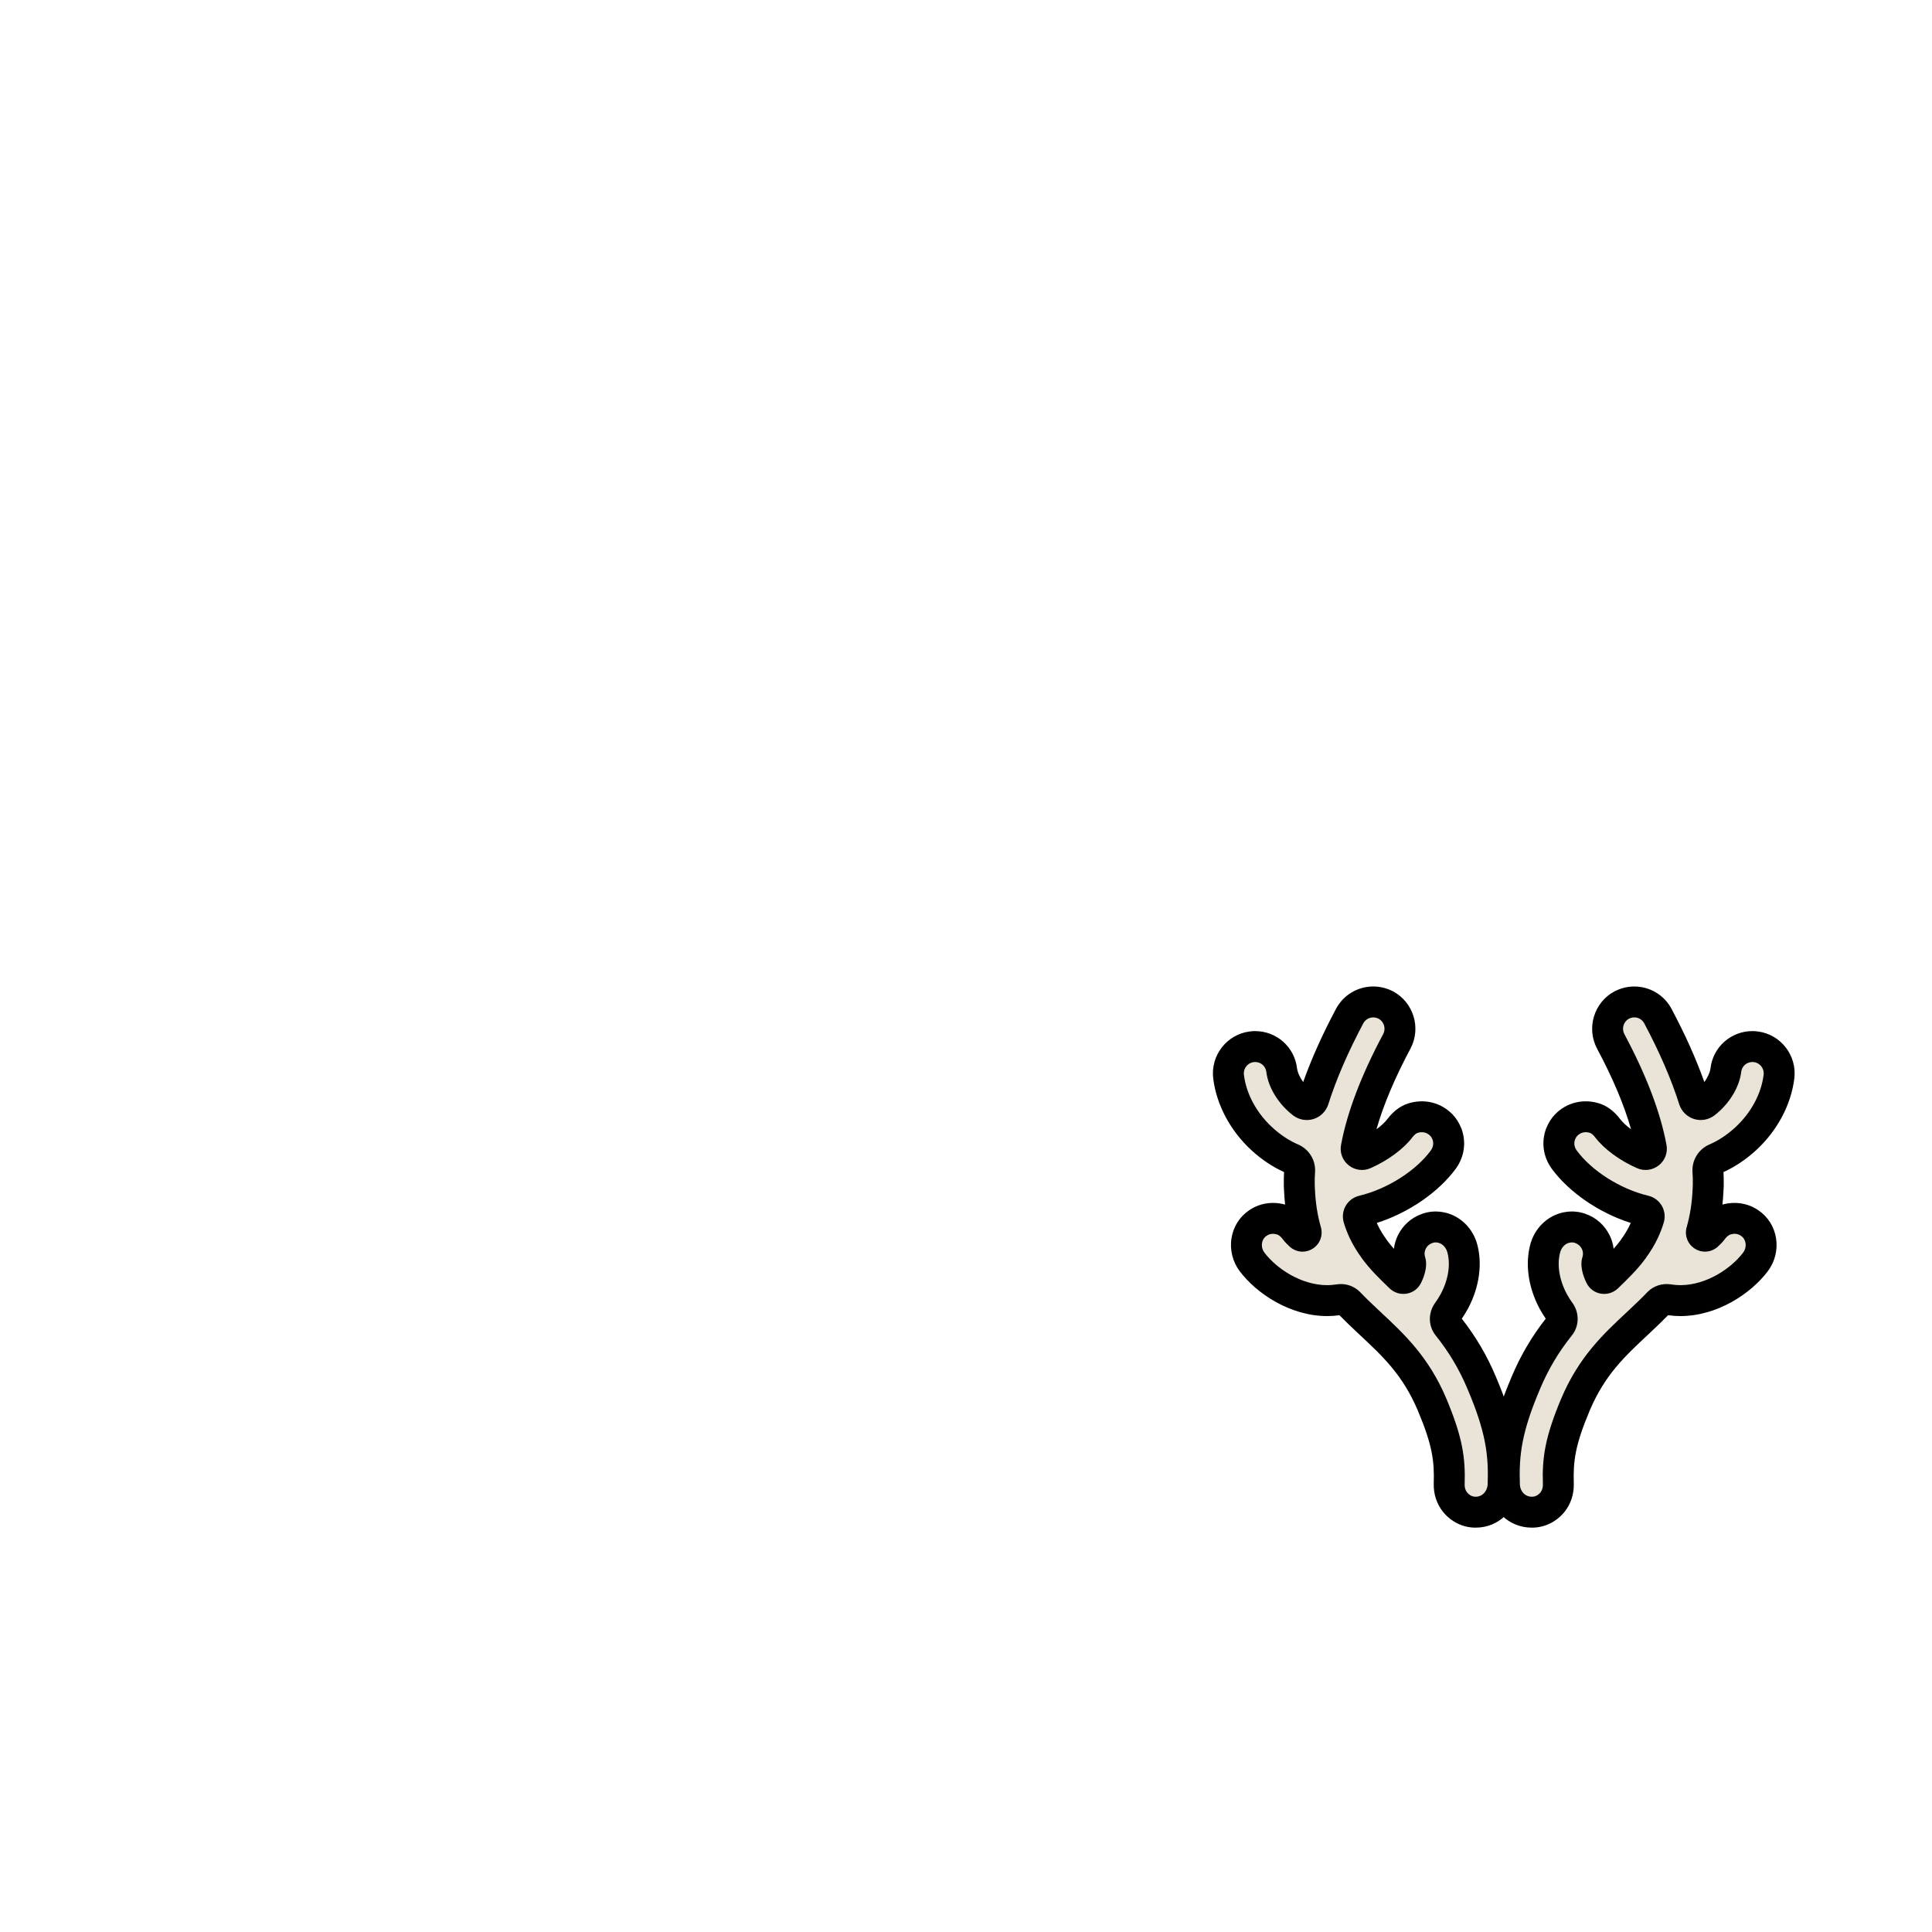
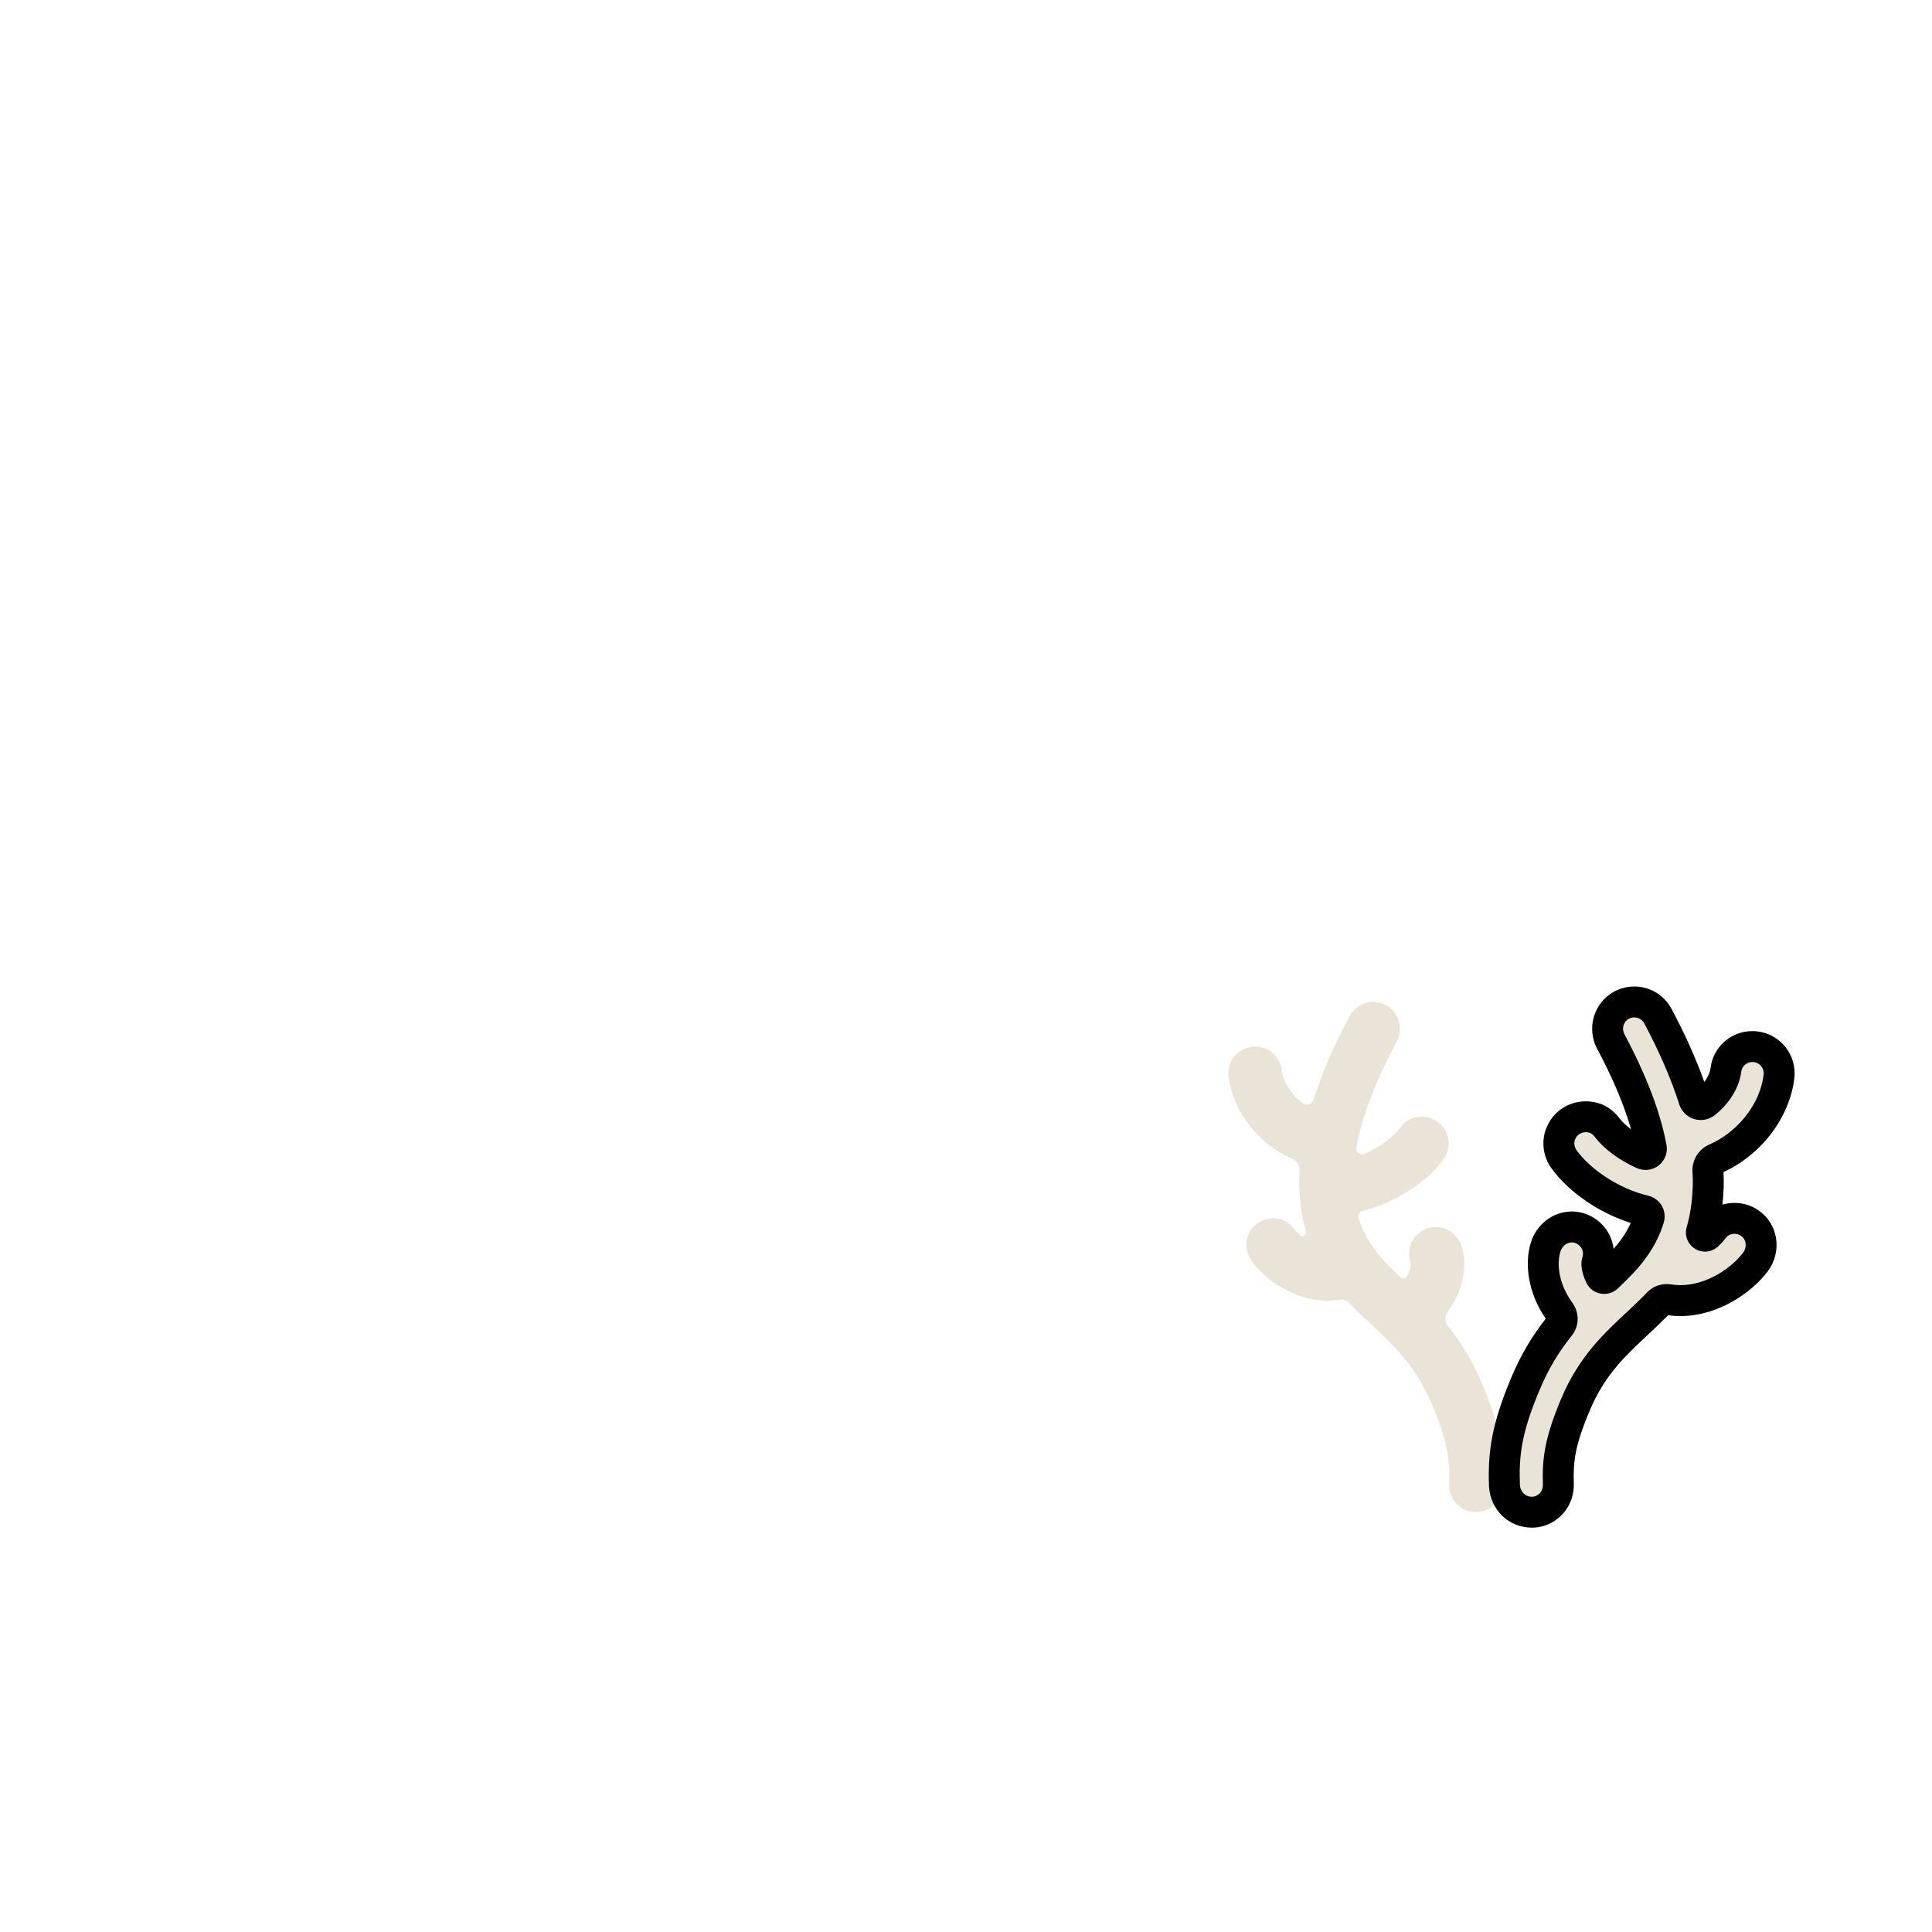
<svg xmlns="http://www.w3.org/2000/svg" version="1.1" id="hand-f9d5be02-e3a9-473f-80c7-28bf8d39b81b" x="0px" y="0px" viewBox="0 0 1000 1000" style="enable-background:new 0 0 1000 1000;" xml:space="preserve">
  <style type="text/css">
	.st0-f9d5be02-e3a9-473f-80c7-28bf8d39b81b{fill:#E9E4D7;}
</style>
  <g id="hand_00000021831067738758619570000009286218629733294982_-f9d5be02-e3a9-473f-80c7-28bf8d39b81b">
    <g id="_着彩">
      <path class="st0-f9d5be02-e3a9-473f-80c7-28bf8d39b81b" d="M763.9,782.7c-0.2,0-0.3,0-0.5,0c-4-0.1-7.6-2-10.2-5.1    c-2.2-2.7-3.2-6.1-3.1-9.5c0.4-12.7-0.9-22.2-8.9-41.2    c-8.4-19.8-19.8-30.5-31.9-41.8c-3.7-3.5-7.5-7-11.1-10.8    c-1.3-1.3-3.2-1.9-5.1-1.6c-2,0.3-4,0.5-6.1,0.5c-16.4,0-31.5-10.2-38.9-20    c-4.8-6.3-3.7-15.6,2.9-20.1c3.4-2.4,7.7-3.1,12-1.9    c2.9,0.8,5.4,2.8,7.2,5.2c0.7,1,1.7,2,2.8,3c1.4,1.2,3.5-0.2,3-2    c-2-6.9-3.1-14.2-3.4-21.9c-0.1-0.9-0.1-1.9-0.1-2.8    c0-2.2,0-4.4,0.2-6.7c0.1-2.7-1.4-5.1-3.8-6.2    c-5.6-2.4-10.9-5.9-15.7-10.3c-9.6-8.8-15.9-20.6-17.3-32.3    c-0.9-7.6,4.5-14.5,12.1-15.4c0.5-0.1,1.1-0.1,1.7-0.1    c7,0,12.9,5.2,13.7,12.2c0.7,5.8,4.8,12.5,10.8,17.1c2,1.5,4.9,0.6,5.7-1.8    c4.3-13.6,10.6-28.1,18.7-43.3c2.4-4.5,7.1-7.3,12.2-7.3    c2.3,0,4.5,0.6,6.5,1.6c6.7,3.6,9.3,12,5.7,18.8c-10.9,20.4-18,38.8-21,55    c-0.5,2.4,2,4.3,4.2,3.3c7.3-3.2,14.7-8.4,18.5-13.5c1.7-2.2,3.8-4.1,6.5-5    c5.5-1.8,11.1-0.4,14.9,3.6c1.3,1.3,2.2,3,2.9,4.7    c1.6,4.5,0.8,9.2-1.8,12.9c-9,12.4-25.9,22.9-41.8,26.7    c-1.7,0.4-2.7,2.1-2.2,3.8c0.7,2.4,1.6,4.6,2.6,6.8    c1.5,3.2,3.4,6.3,5.6,9.3l0,0l0.2,0.3c3.7,5,8.3,9.5,13.2,14.2    c1.1,1,2.8,0.8,3.5-0.5l0,0c1.9-3.7,2-6.5,1.8-7.2c-2.5-7.2,1.4-15.1,8.7-17.6    c2-0.7,4-0.9,6.1-0.6c5.6,0.7,10.1,4.9,11.8,10.3    c2.5,8.4,1.1,18.6-3.9,28c-1.1,2-2.3,3.9-3.6,5.7c-1.5,2.2-1.5,5,0.2,7.1    c7.3,9.1,13,18.7,17.5,29.4c10.1,23.7,11.7,37,11.1,53.3    C777.4,776.8,771.4,782.7,763.9,782.7L763.9,782.7z" />
      <path class="st0-f9d5be02-e3a9-473f-80c7-28bf8d39b81b" d="M792.8,782.7c0.2,0,0.3,0,0.5,0c4-0.1,7.6-2,10.2-5.1    c2.2-2.7,3.2-6.1,3.1-9.5c-0.4-12.7,0.9-22.2,8.9-41.2    c8.4-19.8,19.8-30.5,31.9-41.8c3.7-3.5,7.5-7,11.1-10.8    c1.3-1.3,3.2-1.9,5.1-1.6c2,0.3,4,0.5,6.1,0.5c16.4,0,31.5-10.2,38.9-20    c4.8-6.3,3.7-15.6-2.9-20.1c-3.4-2.4-7.7-3.1-12-1.9    c-2.9,0.8-5.4,2.8-7.2,5.2c-0.7,1-1.7,2-2.8,3c-1.4,1.2-3.5-0.2-3-2    c2-6.9,3.1-14.2,3.4-21.9c0.1-0.9,0.1-1.9,0.1-2.8    c0-2.2,0-4.4-0.2-6.7c-0.1-2.7,1.4-5.1,3.8-6.2    c5.6-2.4,10.9-5.9,15.7-10.3c9.6-8.8,15.9-20.6,17.3-32.3    c0.9-7.6-4.5-14.5-12.1-15.4c-0.5-0.1-1.1-0.1-1.7-0.1    c-7,0-12.9,5.2-13.7,12.2c-0.7,5.8-4.8,12.5-10.8,17.1    c-2,1.5-4.9,0.6-5.7-1.8c-4.3-13.6-10.6-28.1-18.7-43.3    c-2.4-4.5-7.1-7.3-12.2-7.3c-2.3,0-4.5,0.6-6.5,1.6    c-6.7,3.6-9.3,12-5.7,18.8c10.9,20.4,18,38.8,21,55c0.5,2.4-2,4.3-4.2,3.3    c-7.3-3.2-14.7-8.4-18.5-13.5c-1.7-2.2-3.8-4.1-6.5-5    c-5.5-1.8-11.1-0.4-14.9,3.6c-1.3,1.3-2.2,3-2.9,4.7    c-1.6,4.5-0.8,9.2,1.8,12.9c9,12.4,25.9,22.9,41.8,26.7    c1.7,0.4,2.7,2.1,2.2,3.8c-0.7,2.4-1.6,4.6-2.6,6.8    c-1.5,3.2-3.4,6.3-5.6,9.3l0,0l-0.2,0.3c-3.7,5-8.3,9.5-13.2,14.2    c-1.1,1-2.8,0.8-3.5-0.5l0,0c-1.9-3.7-2-6.5-1.8-7.2c2.5-7.2-1.4-15.1-8.7-17.6    c-2-0.7-4-0.9-6.1-0.6c-5.6,0.7-10.1,4.9-11.8,10.3    c-2.5,8.4-1.1,18.6,3.9,28c1.1,2,2.3,3.9,3.6,5.7c1.5,2.2,1.5,5-0.2,7.1    c-7.3,9.1-13,18.7-17.5,29.4c-10.1,23.7-11.7,37-11.1,53.3    C779.2,776.8,785.3,782.7,792.8,782.7L792.8,782.7z" />
    </g>
    <g id="_線画">
-       <path d="M763.9,790.7h-0.5c-0.067,0-0.134-0.001-0.201-0.003    c-6.229-0.156-11.958-2.982-16.13-7.958c-0.023-0.028-0.047-0.057-0.07-0.085    c-3.317-4.07-5.056-9.322-4.896-14.789c0.369-11.718-0.738-19.958-8.276-37.86    c-7.767-18.306-18.063-27.923-29.987-39.059l-1.82-1.716c-2.87-2.703-5.828-5.489-8.719-8.479    c-2.293,0.308-4.306,0.449-6.301,0.449c-19.19,0-36.572-11.642-45.284-23.179    c-3.697-4.853-5.267-11.126-4.284-17.185c0.956-5.9,4.155-10.98,9.01-14.312    c5.353-3.752,12.171-4.857,18.709-3.03c0.008,0.002,0.015,0.004,0.021,0.006    c-0.266-2.435-0.452-4.916-0.556-7.437C664.5,614.838,664.5,613.661,664.5,612.7    c0-1.931,0-3.915,0.13-6.041c-5.979-2.712-11.638-6.497-16.836-11.263    c-10.979-10.062-18.209-23.639-19.837-37.246c-1.409-11.899,7.028-22.725,18.848-24.264    c1.127-0.187,2.138-0.187,2.896-0.187c11.084,0,20.391,8.293,21.648,19.291    c0.225,1.862,1.289,4.466,3.191,7.048c4.24-11.943,9.942-24.659,16.999-37.901    c3.798-7.118,11.177-11.538,19.261-11.538c3.442,0,6.833,0.822,10.078,2.445    c0.069,0.035,0.139,0.071,0.208,0.108c10.582,5.685,14.612,18.959,8.984,29.59    c-8.146,15.246-14.043,29.237-17.609,41.762c2.458-1.812,4.507-3.717,5.824-5.484    c0.027-0.038,0.056-0.075,0.085-0.112c2.944-3.811,6.41-6.4,10.3-7.697    c8.375-2.742,17.226-0.588,23.162,5.608c1.829,1.852,3.323,4.219,4.564,7.232    c0.05,0.121,0.097,0.243,0.141,0.367c2.433,6.838,1.415,14.193-2.791,20.18    c-0.023,0.034-0.047,0.067-0.071,0.101c-8.988,12.384-24.681,23.104-41.039,28.287    c0.142,0.324,0.29,0.658,0.447,1.003c1.174,2.505,2.792,5.185,4.769,7.879    c0.071,0.099,0.142,0.197,0.209,0.299l0.086,0.129c1.022,1.371,2.141,2.721,3.343,4.07    c0.286-2.386,0.975-4.734,2.06-6.963c2.578-5.292,7.074-9.259,12.659-11.172    c3.129-1.096,6.426-1.426,9.757-0.96c8.476,1.089,15.68,7.294,18.366,15.826    c0.013,0.04,0.024,0.08,0.037,0.12c3.101,10.42,1.459,22.826-4.505,34.039    c-0.018,0.032-0.035,0.065-0.053,0.098c-0.983,1.787-2.05,3.526-3.183,5.187    c7.28,9.297,13.055,19.138,17.646,30.058c10.628,24.939,12.348,39.678,11.72,56.696    c-0.004,0.106-0.01,0.212-0.018,0.318C785.053,781.635,775.562,790.7,763.9,790.7z     M763.523,774.7h0.377c3.227,0,5.778-2.59,6.111-6.179c0.552-15.363-0.938-27.312-10.471-49.685    c-4.234-10.068-9.588-19.062-16.381-27.531c-3.854-4.759-4.092-11.446-0.57-16.612    c0.041-0.06,0.083-0.118,0.125-0.177c1.093-1.514,2.119-3.137,3.049-4.824    c3.972-7.492,5.168-15.447,3.288-21.846c-0.831-2.575-2.845-4.421-5.144-4.708    c-0.046-0.006-0.093-0.012-0.138-0.019c-0.833-0.119-1.527-0.05-2.327,0.23    c-1.581,0.542-2.81,1.622-3.51,3.061c-0.675,1.384-0.772,2.935-0.275,4.365    c0.05,0.143,0.095,0.287,0.136,0.432c0.952,3.34,0.04,8.339-2.378,13.047    c-0.023,0.045-0.046,0.089-0.069,0.133c-1.49,2.771-4.119,4.666-7.214,5.197    c-3.139,0.54-6.323-0.394-8.713-2.564c-0.054-0.049-0.105-0.098-0.158-0.147    c-5.344-5.125-10.092-9.808-14.093-15.215c-0.078-0.106-0.154-0.215-0.229-0.325l-0.102-0.153    c-2.54-3.481-4.653-7.008-6.283-10.484c-1.393-3.062-2.316-5.49-3.035-7.955    c-0.851-2.892-0.473-6.051,1.04-8.651c1.513-2.599,4.067-4.485,7.011-5.177    c14.448-3.453,29.364-12.916,37.113-23.554c0.68-0.984,1.641-2.944,0.835-5.411    c-0.545-1.276-0.931-1.745-1.076-1.89c-0.048-0.049-0.096-0.098-0.143-0.146    c-1.69-1.78-4.103-2.331-6.612-1.508c-0.771,0.257-1.667,1.016-2.623,2.242    c-4.463,5.955-12.734,12.064-21.616,15.965c-3.785,1.691-8.146,1.134-11.396-1.467    c-3.211-2.569-4.702-6.645-3.908-10.661c3.108-16.736,10.442-35.999,21.799-57.253    c1.493-2.821,0.451-6.364-2.333-7.929c-0.965-0.465-1.91-0.701-2.812-0.701    c-2.163,0-4.133,1.175-5.142,3.066c-7.942,14.903-14.043,29.018-18.13,41.945    c-0.013,0.041-0.026,0.081-0.039,0.121c-1.188,3.56-4.033,6.352-7.611,7.469    c-3.569,1.115-7.487,0.441-10.478-1.801c-7.654-5.867-12.972-14.485-13.942-22.542    c-0.339-2.962-2.812-5.158-5.758-5.158c-0.15,0.001-0.301-0.003-0.448,0.001    c-0.104,0.017-0.207,0.031-0.311,0.043c-3.191,0.378-5.478,3.301-5.097,6.515    c1.179,9.856,6.56,19.826,14.761,27.344c4.19,3.841,8.714,6.816,13.445,8.844    c0.062,0.026,0.124,0.054,0.185,0.082c5.356,2.457,8.678,7.86,8.459,13.767    c-0.005,0.133-0.013,0.267-0.024,0.398C680.5,608.647,680.5,610.616,680.5,612.7    c0,0.684,0,1.458,0.051,1.92c0.021,0.188,0.035,0.378,0.043,0.567    c0.279,7.15,1.318,13.875,3.09,19.986c1.202,4.325-0.5,8.761-4.211,11.123    c-3.677,2.343-8.37,2.013-11.676-0.82c-0.061-0.052-0.12-0.104-0.18-0.157    c-1.171-1.065-2.66-2.497-3.871-4.19c-0.867-1.133-1.937-1.958-2.873-2.217    c-1.398-0.389-3.422-0.574-5.261,0.724c-0.035,0.025-0.07,0.05-0.105,0.073    c-1.564,1.067-2.104,2.594-2.281,3.687c-0.283,1.746,0.168,3.553,1.237,4.956    c6.139,8.129,18.924,16.849,32.537,16.849c1.479,0,3.04-0.131,4.914-0.411    c4.35-0.691,8.838,0.75,11.943,3.854c0.051,0.052,0.101,0.104,0.15,0.155    c2.863,3.022,5.974,5.951,8.981,8.785l1.808,1.705c12.108,11.307,24.667,23.035,33.768,44.488    c8.603,20.43,9.958,31.037,9.531,44.575c-0.047,1.588,0.405,3.066,1.273,4.153    C760.197,773.479,761.577,774.622,763.523,774.7z M755.617,681.266    c0.004,0.005,0.008,0.009,0.012,0.014C755.625,681.274,755.621,681.27,755.617,681.266z     M694.347,680.603c-0.01,0.001-0.019,0.003-0.027,0.004    C694.328,680.605,694.337,680.604,694.347,680.603z M707.298,634.472    c-0.013,0.003-0.025,0.007-0.038,0.01C707.272,634.479,707.285,634.475,707.298,634.472z     M710.875,628.243c0.002,0.005,0.004,0.011,0.005,0.017C710.879,628.254,710.877,628.248,710.875,628.243z     M649.563,549.646c-0.034,0.007-0.068,0.014-0.103,0.02    C649.496,549.659,649.529,549.652,649.563,549.646z" />
      <path d="M793.3,790.7h-0.5c-11.815,0-21.309-9.109-22.083-21.188    c-0.005-0.072-0.009-0.145-0.011-0.217c-0.628-17.019,1.092-31.757,11.734-56.73    c4.582-10.897,10.362-20.745,17.631-30.024c-1.132-1.66-2.198-3.398-3.182-5.186    c-0.018-0.032-0.035-0.065-0.053-0.098c-5.964-11.213-7.605-23.619-4.505-34.039    c0.013-0.04,0.024-0.08,0.037-0.12c2.687-8.532,9.891-14.737,18.367-15.827    c3.328-0.464,6.627-0.136,9.807,0.979c5.534,1.895,10.03,5.862,12.607,11.154    c1.086,2.229,1.774,4.577,2.061,6.963c1.201-1.349,2.32-2.699,3.344-4.071l0.085-0.128    c0.067-0.102,0.138-0.2,0.209-0.299c1.975-2.692,3.592-5.372,4.807-7.964    c0.144-0.314,0.28-0.621,0.41-0.92c-16.373-5.189-32.056-15.906-41.04-28.285    c-0.023-0.033-0.047-0.066-0.07-0.099c-4.207-5.986-5.225-13.343-2.792-20.182    c0.043-0.122,0.09-0.243,0.139-0.363c1.24-3.014,2.734-5.382,4.566-7.236    c5.937-6.195,14.787-8.351,23.12-5.623c3.932,1.312,7.397,3.901,10.342,7.712    c0.029,0.037,0.058,0.074,0.085,0.112c1.317,1.768,3.366,3.673,5.824,5.484    c-3.566-12.521-9.46-26.508-17.595-41.735c-5.644-10.656-1.613-23.931,8.97-29.616    c0.069-0.037,0.139-0.073,0.208-0.108c3.245-1.623,6.636-2.445,10.078-2.445    c8.085,0,15.464,4.421,19.259,11.537c7.059,13.244,12.762,25.961,17.003,37.907    c1.896-2.581,2.966-5.205,3.195-7.103C886.608,541.994,895.915,533.7,907,533.7    c0.758,0,1.769,0,2.896,0.187c11.819,1.539,20.258,12.364,18.849,24.255    c-1.628,13.615-8.858,27.19-19.838,37.256c-5.198,4.765-10.857,8.55-16.836,11.262    c0.13,2.126,0.13,4.11,0.13,6.041c0,0.961,0,2.139-0.117,3.367    c-0.104,2.519-0.289,4.998-0.556,7.434c0.016-0.004,0.031-0.009,0.046-0.013    c6.519-1.819,13.335-0.714,18.688,3.038c4.854,3.331,8.052,8.411,9.008,14.311    c0.981,6.06-0.588,12.333-4.306,17.212c-8.69,11.51-26.071,23.151-45.263,23.151    c-2.008,0-4.032-0.144-6.302-0.448c-2.882,2.98-5.83,5.758-8.691,8.453l-1.809,1.706    c-11.962,11.171-22.259,20.788-30.034,39.113c-7.529,17.883-8.637,26.123-8.269,37.823    c0.162,5.482-1.576,10.735-4.895,14.807c-0.023,0.028-0.047,0.057-0.07,0.085    c-4.172,4.976-9.9,7.802-16.13,7.958C793.434,790.699,793.367,790.7,793.3,790.7z     M786.69,768.579c0.268,3.553,2.824,6.121,6.109,6.121h0.377c1.946-0.078,3.327-1.223,4.155-2.195    c0.867-1.087,1.318-2.565,1.271-4.169c-0.426-13.523,0.931-24.131,9.523-44.54    c9.109-21.473,21.668-33.201,33.813-44.543l1.797-1.695c2.999-2.825,6.101-5.747,8.955-8.76    c0.05-0.052,0.1-0.104,0.15-0.155c3.104-3.104,7.589-4.539,12.004-3.845    c1.812,0.271,3.374,0.402,4.854,0.402c13.614,0,26.398-8.72,32.515-16.82    c1.091-1.432,1.543-3.238,1.26-4.984c-0.177-1.093-0.717-2.619-2.281-3.687    c-0.035-0.023-0.07-0.048-0.105-0.073c-1.841-1.298-3.864-1.113-5.237-0.73    c-0.96,0.266-2.029,1.091-2.896,2.224c-1.211,1.693-2.7,3.125-3.871,4.19    c-0.06,0.053-0.119,0.105-0.18,0.157c-3.306,2.832-8,3.161-11.676,0.82    c-3.711-2.362-5.413-6.798-4.235-11.038c1.796-6.197,2.835-12.922,3.113-20.07    c0.008-0.192,0.022-0.385,0.044-0.577c0.051-0.457,0.051-1.229,0.051-1.911    c0-2.084,0-4.053-0.17-6.007c-0.012-0.132-0.02-0.266-0.024-0.398    c-0.219-5.906,3.103-11.31,8.459-13.767c0.061-0.028,0.122-0.056,0.185-0.082    c4.731-2.027,9.255-5.003,13.444-8.843c8.202-7.52,13.583-17.489,14.763-27.354    c0.38-3.205-1.906-6.128-5.098-6.506c-0.104-0.012-0.207-0.026-0.311-0.043    c-0.147-0.005-0.298-0.001-0.448-0.001c-2.946,0-5.419,2.196-5.752,5.108    c-0.979,8.107-6.295,16.726-13.881,22.54c-3.059,2.295-6.977,2.967-10.548,1.852    c-3.578-1.118-6.423-3.91-7.609-7.47c-0.013-0.04-0.025-0.079-0.038-0.119    c-4.088-12.93-10.188-27.043-18.132-41.948c-1.008-1.889-2.978-3.063-5.14-3.063    c-0.901,0-1.847,0.236-2.812,0.701c-2.785,1.564-3.826,5.107-2.318,7.956    c11.343,21.23,18.677,40.492,21.784,57.226c0.794,4.017-0.697,8.092-3.908,10.661    c-3.249,2.601-7.611,3.16-11.396,1.467c-8.882-3.9-17.151-10.009-21.615-15.963    c-0.956-1.228-1.853-1.987-2.666-2.259c-2.469-0.805-4.879-0.257-6.57,1.522    c-0.047,0.049-0.095,0.098-0.143,0.146c-0.146,0.146-0.533,0.614-1.075,1.889    c-0.807,2.468,0.154,4.427,0.834,5.411c7.749,10.638,22.665,20.102,37.144,23.562    c2.913,0.685,5.468,2.571,6.98,5.17c1.513,2.601,1.891,5.76,1.035,8.668    c-0.915,3.138-2.08,5.846-2.992,7.854c-1.67,3.562-3.783,7.091-6.321,10.569l-0.102,0.153    c-0.074,0.11-0.15,0.22-0.229,0.326c-4.006,5.412-8.753,10.093-14.094,15.215    c-0.051,0.049-0.103,0.097-0.154,0.145c-2.387,2.17-5.558,3.105-8.71,2.567    c-3.095-0.529-5.726-2.423-7.217-5.194c-0.025-0.046-0.049-0.092-0.072-0.138    c-2.421-4.714-3.33-9.717-2.375-13.056c0.041-0.142,0.086-0.282,0.134-0.422    c0.497-1.431,0.399-2.981-0.275-4.365c-0.7-1.438-1.929-2.519-3.459-3.043    c-0.852-0.298-1.545-0.367-2.377-0.248c-0.046,0.006-0.092,0.013-0.139,0.019    c-2.299,0.287-4.312,2.133-5.144,4.709c-1.881,6.399-0.684,14.354,3.289,21.847    c0.93,1.687,1.955,3.309,3.048,4.822c0.042,0.059,0.084,0.117,0.125,0.177    c3.521,5.166,3.283,11.854-0.594,16.641c-6.77,8.44-12.123,17.435-16.343,27.468    C787.614,741.236,786.134,753.188,786.69,768.579z M801.06,681.294    c-0.004,0.005-0.008,0.009-0.011,0.014C801.052,681.304,801.056,681.298,801.06,681.294z     M862.414,680.611c0.008,0.002,0.015,0.003,0.022,0.004    C862.429,680.614,862.422,680.613,862.414,680.611z M849.432,634.479    c0.013,0.004,0.025,0.007,0.039,0.01C849.457,634.485,849.444,634.482,849.432,634.479z     M845.82,628.26c-0.002,0.005-0.003,0.011-0.005,0.016    C845.817,628.271,845.818,628.265,845.82,628.26z M907.137,549.646    c0.034,0.007,0.069,0.014,0.104,0.021C907.207,549.659,907.172,549.652,907.137,549.646z" />
    </g>
  </g>
</svg>